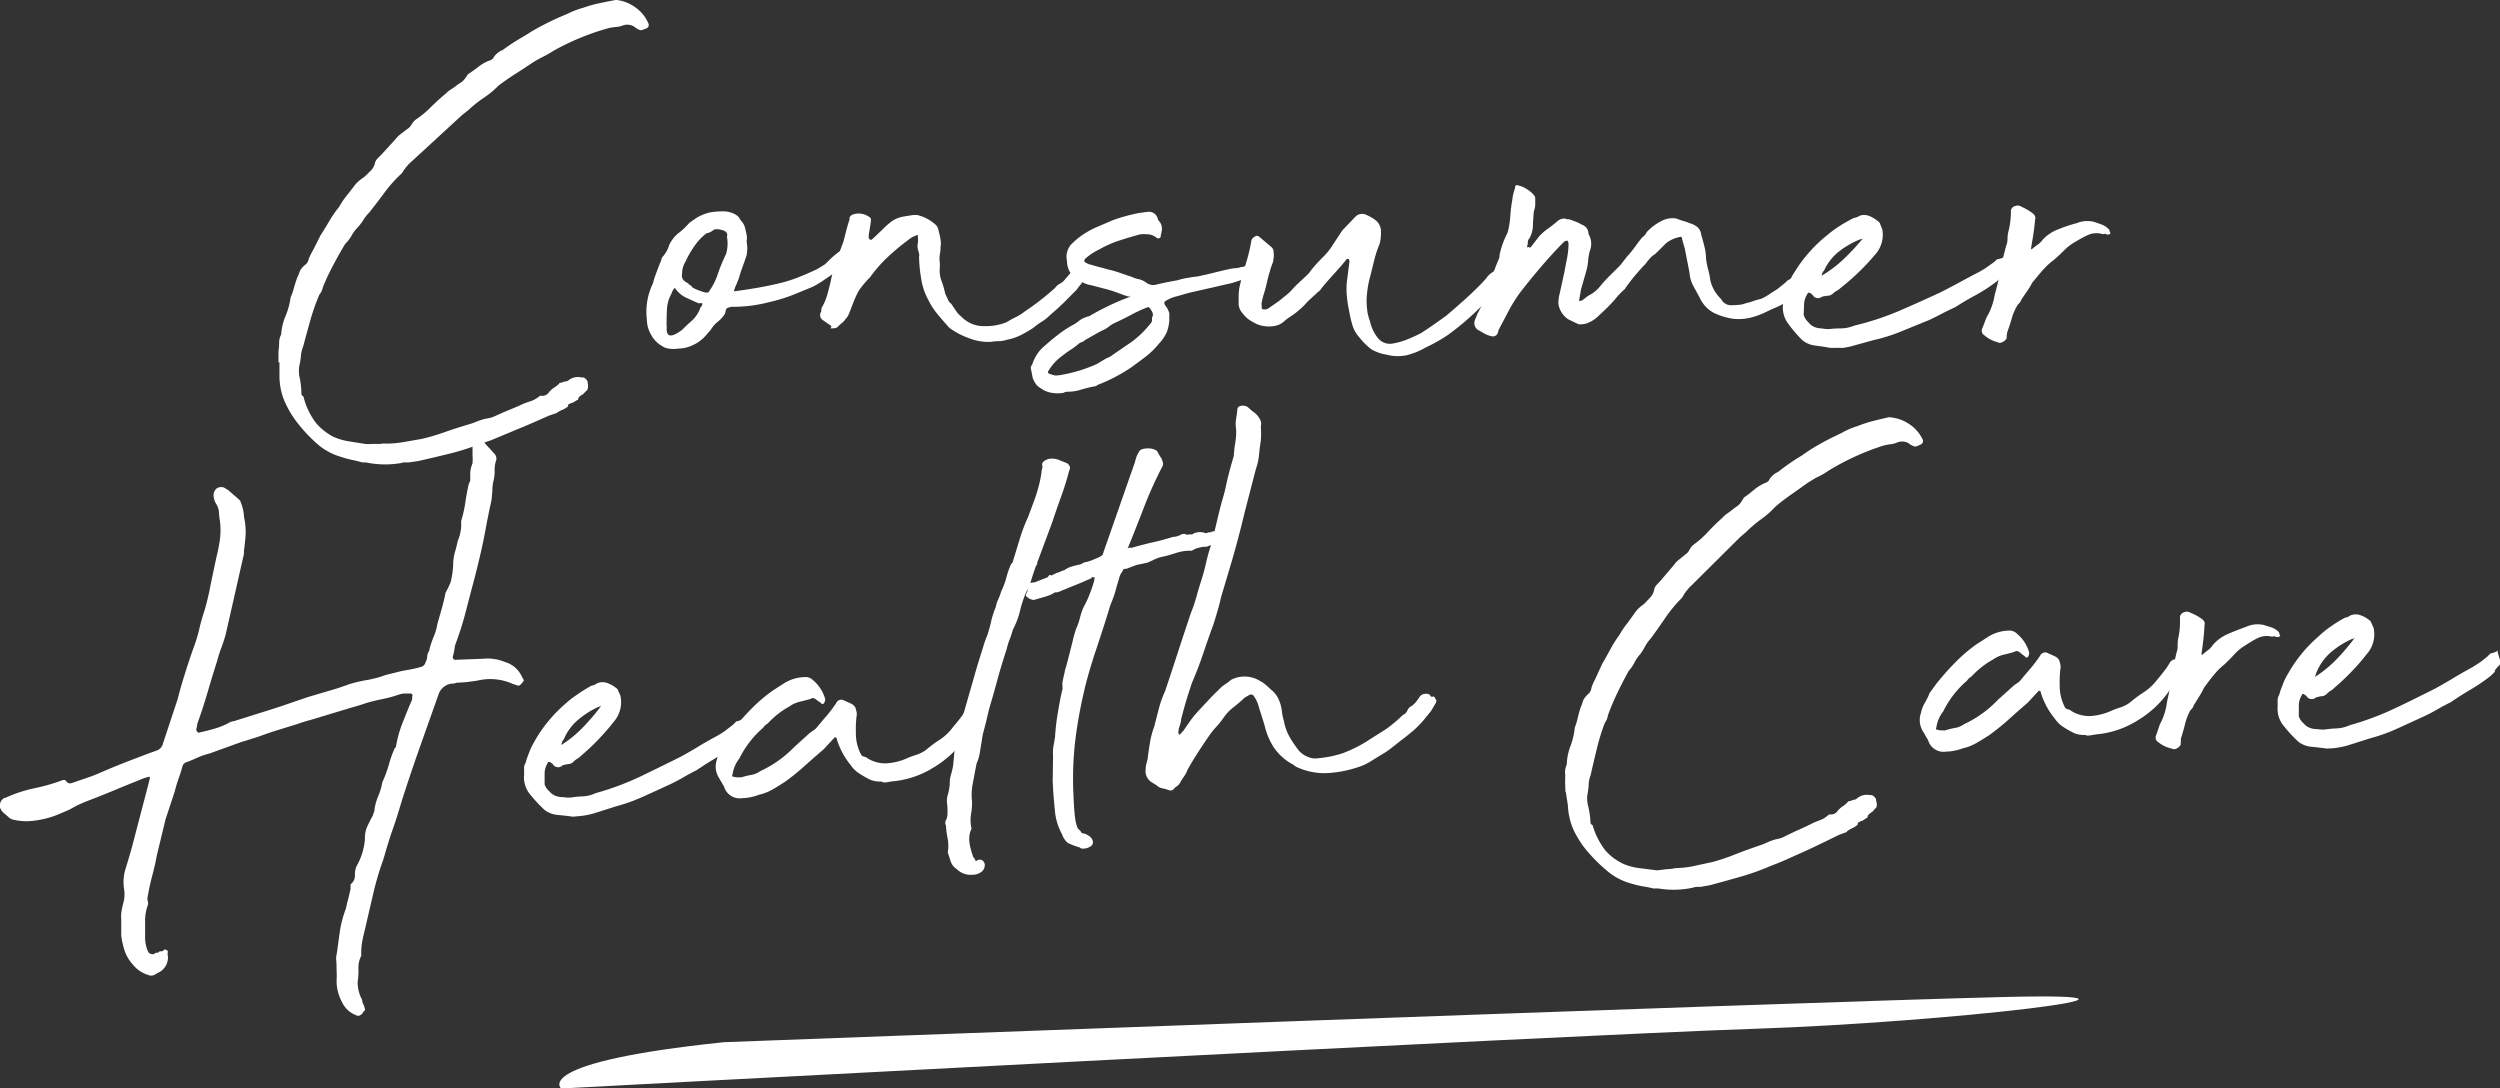
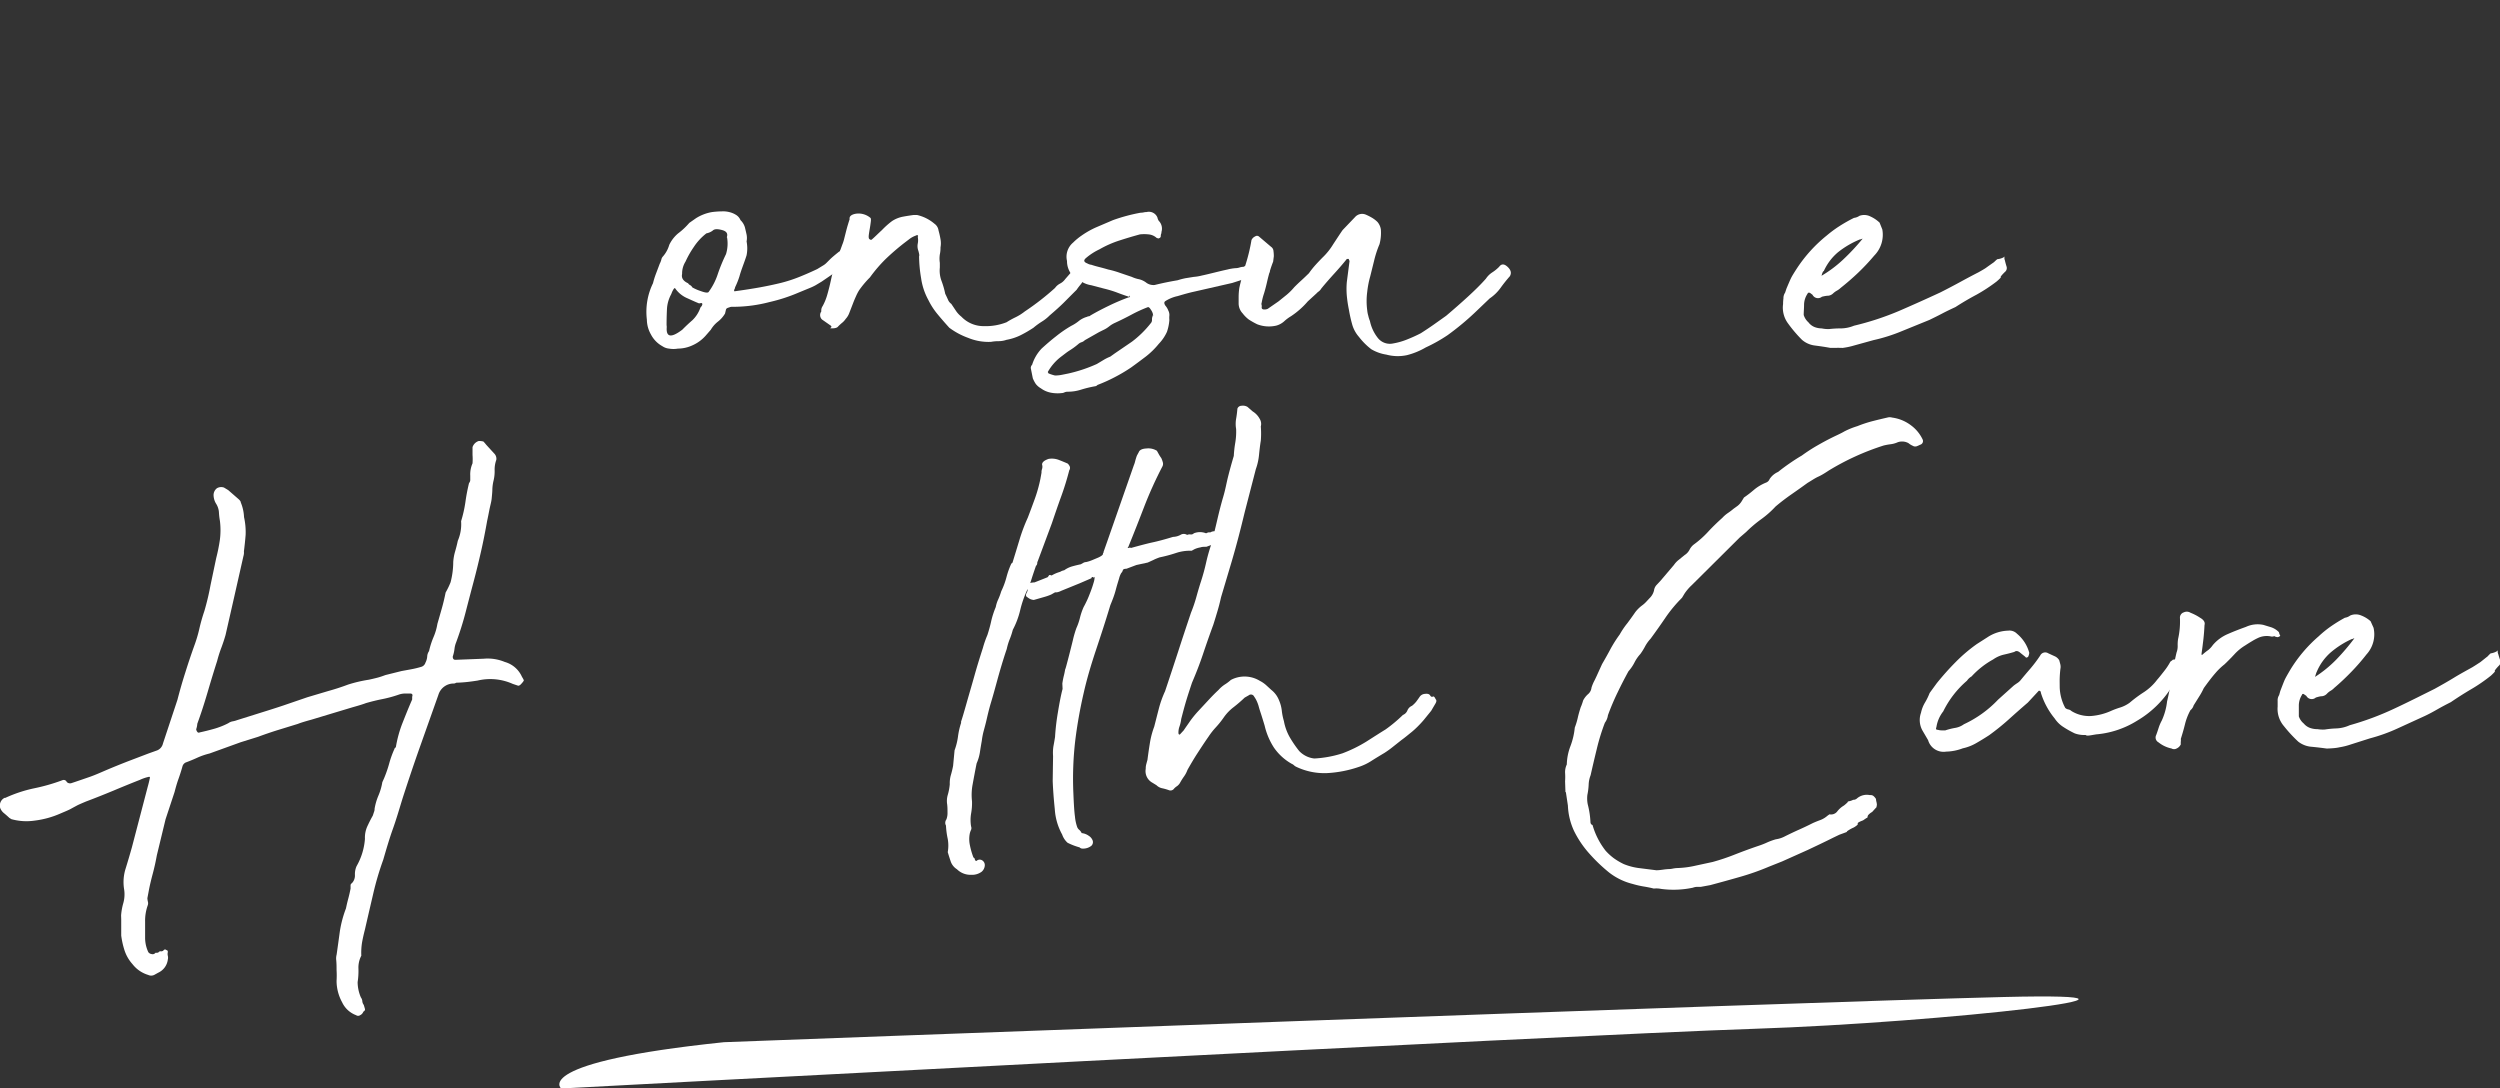
<svg xmlns="http://www.w3.org/2000/svg" viewBox="0 0 407.12 177.26">
  <rect x="0" y="0" width="407.12" height="177.26" fill="#333333" stroke="none" />
  <defs>
    <style>.cls-1{fill:#fff;}</style>
  </defs>
  <g id="Calque_2" data-name="Calque 2">
    <g id="Calque_4" data-name="Calque 4">
-       <path class="cls-1" d="M45.35,59V57.2a10.64,10.64,0,0,0,.11-1.43,2.89,2.89,0,0,1,.33-1.31,9.16,9.16,0,0,1,.71-3,11.69,11.69,0,0,0,.82-3,11.92,11.92,0,0,0,.55-1.59c.15-.54.33-1.11.55-1.7.07-.14.15-.31.22-.49s.14-.38.22-.6a3.37,3.37,0,0,1,.82-.94,1.56,1.56,0,0,0,.6-1c.15-.36.3-.67.44-.93s.29-.53.44-.82l1-2c.51-.8,1-1.6,1.48-2.41a18.84,18.84,0,0,1,1.59-2.3,13.91,13.91,0,0,1,1.26-1.87c.48-.58.93-1.17,1.37-1.75A5.67,5.67,0,0,1,59.06,29a4.58,4.58,0,0,0,.66-.55l.54-.55a2.48,2.48,0,0,0,.77-1.2,1.64,1.64,0,0,1,.44-.88l.66-.66,2.3-2.52a4,4,0,0,1,.77-.77c.29-.22.62-.47,1-.77a2.22,2.22,0,0,0,.82-.82,2.56,2.56,0,0,1,.71-.82,16,16,0,0,0,2.42-2c.73-.73,1.53-1.46,2.41-2.19a4.65,4.65,0,0,1,.88-.71,8.88,8.88,0,0,0,1-.72l.66-.43a2.93,2.93,0,0,0,.66-.66l.44-.66a19.51,19.51,0,0,0,1.7-1.21,7,7,0,0,1,2-1.09,1,1,0,0,0,.55-.55,3.16,3.16,0,0,1,1.42-1.1q.88-.66,1.92-1.32c.7-.43,1.37-.83,2-1.2A27.79,27.79,0,0,1,88.4,4.11c.84-.44,1.66-.84,2.47-1.2s1.4-.59,2-.88A13.45,13.45,0,0,1,95,1.26,19.33,19.33,0,0,1,97.5.55C98.34.37,99.17.2,100,.05a1.43,1.43,0,0,1,.77,0,6.47,6.47,0,0,1,3,1.38,6.07,6.07,0,0,1,1.81,2.35.61.61,0,0,1-.43.88,4.47,4.47,0,0,1-.55.22.73.73,0,0,1-.66-.11,2.68,2.68,0,0,1-.66-.44,2.2,2.2,0,0,0-1.75-.22,4.1,4.1,0,0,1-1.16.28,10.28,10.28,0,0,0-1.15.16,40.61,40.61,0,0,0-9.1,3.73,19.5,19.5,0,0,1-1.76,1c-.58.29-1.17.62-1.75,1-.88.59-1.77,1.18-2.69,1.76s-1.81,1.21-2.69,1.86a15.4,15.4,0,0,1-2.41,2,20.4,20.4,0,0,0-2.52,2l-1.1.88-8.11,7.46a7.24,7.24,0,0,0-1.21,1.32l-.44.65a23.1,23.1,0,0,0-2.85,3.18c-.81,1.1-1.65,2.2-2.52,3.29a6.05,6.05,0,0,0-.94,1.21A9.85,9.85,0,0,1,58.29,37a5.85,5.85,0,0,0-1,1.31,6.45,6.45,0,0,1-1.09,1.43c-.66,1.1-1.3,2.23-1.92,3.4s-1.19,2.38-1.7,3.62A2.72,2.72,0,0,1,52,48a34.66,34.66,0,0,0-1.48,4.22c-.4,1.42-.79,2.83-1.15,4.22A4.85,4.85,0,0,0,49,58a10.55,10.55,0,0,1-.27,1.64,5.67,5.67,0,0,0,0,1.54A13.57,13.57,0,0,1,49.08,64a.51.51,0,0,0,.33.55,11.86,11.86,0,0,0,2,4.27A9.22,9.22,0,0,0,52.59,70a10.58,10.58,0,0,0,1.64,1.1,10,10,0,0,0,2.58.77l2.69.43a9.94,9.94,0,0,0,1.09,0,10.12,10.12,0,0,1,1.1,0,3.15,3.15,0,0,0,.55-.06,3.67,3.67,0,0,1,.66,0,16.69,16.69,0,0,0,3-.28l2.8-.49a35.06,35.06,0,0,0,3.73-1.1c1.24-.44,2.49-.84,3.73-1.21a11.77,11.77,0,0,0,1.42-.49,10.39,10.39,0,0,1,1.54-.49,5,5,0,0,0,1.54-.44c.8-.37,1.57-.7,2.3-1s1.5-.62,2.3-1c.37-.14.77-.29,1.21-.43a4.08,4.08,0,0,0,1.21-.66l.32-.22a1.3,1.3,0,0,0,1.27-.39A3.9,3.9,0,0,1,90.43,63a7,7,0,0,0,.55-.44c.07-.07.11-.12.11-.16s0-.06.16-.06a2.46,2.46,0,0,0,.71-.22.92.92,0,0,0,.66-.21,2.43,2.43,0,0,1,2.09-.44h.22a.6.6,0,0,1,.43.22,1.55,1.55,0,0,1,.33.43,2.34,2.34,0,0,0,.06.5,3.13,3.13,0,0,1,0,.49c0,.07,0,.11,0,.11s-.06,0-.06.11v.11l-.76.77a2.31,2.31,0,0,0-.66.49.48.48,0,0,0-.11.28.18.18,0,0,1-.11.16c-.08,0-.3.16-.66.38-.66.22-1,.39-.88.5s-.15.31-.66.6a6.58,6.58,0,0,0-1.09.55c-.08.07-.1.11-.06.11s0,0-.11,0l-1.15.39-1,.44c-1.46.65-2.87,1.26-4.22,1.81L80,71.68l-2.2.76A40.14,40.14,0,0,1,73,73.93q-2.46.6-4.88,1.15l-1.53.22H66a2.07,2.07,0,0,0-.71.11,15.35,15.35,0,0,1-5.15,0A4.2,4.2,0,0,0,59,75.3q-.77-.22-1.59-.39a15.11,15.11,0,0,1-1.81-.49,10.18,10.18,0,0,1-3.79-2,25.5,25.5,0,0,1-3.12-3.24,16.49,16.49,0,0,1-2.3-3.72,10.59,10.59,0,0,1-.88-4.17V59Z" />
      <path class="cls-1" d="M121.58,39.32a5.88,5.88,0,0,1,0,2.25c-.15.48-.33,1-.55,1.59-.29.8-.5,1.41-.6,1.81a13.07,13.07,0,0,1-.72,1.81.77.77,0,0,1-.11.33c-.07.15-.07.25,0,.33q2.41-.33,4.23-.66c1.2-.22,2.32-.46,3.34-.71a23,23,0,0,0,2.91-.94c.91-.36,1.92-.8,3-1.31l1-.61a2.57,2.57,0,0,0,.49-.38l.6-.6c.26-.26.75-.68,1.48-1.26a.18.18,0,0,0,.17-.11.16.16,0,0,1,.16-.11,1.54,1.54,0,0,1,.82-.33,1.27,1.27,0,0,1,.94.11c.07.14.07.22,0,.22s0,0,.11.11c0,.07.12.11.38.11s.35,0,.28.11a2.79,2.79,0,0,1-1.76,2.19,4.74,4.74,0,0,1-.93.66,8.07,8.07,0,0,0-1,.55l-2,1.37-1,.6a8.22,8.22,0,0,1-.93.44l-1.87.77a27.39,27.39,0,0,1-4.71,1.53,23.42,23.42,0,0,1-5.6.77h-.49a1.1,1.1,0,0,0-.49.11c-.3.07-.46.18-.5.33s-.09.37-.16.66a4.74,4.74,0,0,1-1.15,1.31,4.66,4.66,0,0,0-1.16,1.32l-.87,1a6.21,6.21,0,0,1-2.09,1.53,5.71,5.71,0,0,1-2.41.55,4.18,4.18,0,0,1-1.43,0,2.28,2.28,0,0,1-1.09-.39A4.59,4.59,0,0,1,106,54.46a5,5,0,0,1-.66-2.42,10.6,10.6,0,0,1,1-5.92,13.58,13.58,0,0,1,.5-1.59l.6-1.59a3,3,0,0,0,.27-.71,1,1,0,0,1,.28-.5,5,5,0,0,0,1-1.86A5.57,5.57,0,0,1,110.44,38a11.26,11.26,0,0,0,1.81-1.7l1.1-.77a7.16,7.16,0,0,1,2.63-1,14.12,14.12,0,0,1,1.65-.11,4,4,0,0,1,1.1.11,3.57,3.57,0,0,1,1.09.44,1.82,1.82,0,0,1,.77.88A2.66,2.66,0,0,1,121.3,37c.11.44.2.84.28,1.2A2.88,2.88,0,0,1,121.58,39.32Zm-13,13.93q-.21,2.52,2.53.44c.58-.59,1.13-1.1,1.64-1.54a5.18,5.18,0,0,0,1.32-2.08,1.23,1.23,0,0,0,.27-.38.34.34,0,0,0,0-.28c0-.07-.2-.07-.49,0-.37-.14-1-.42-1.87-.82a4.6,4.6,0,0,1-2-1.59c-.07-.15-.18-.09-.33.16a3.72,3.72,0,0,0-.33.72,5.69,5.69,0,0,0-.71,2.52q-.06,1.32-.06,2.52Zm9.77-14.59c.22-.58,0-1-.77-1.2s-1.25-.19-1.54.11a2.47,2.47,0,0,1-1,.43A9.07,9.07,0,0,0,113,40.2a15.53,15.53,0,0,0-1.37,2.41,3.62,3.62,0,0,0-.55,2c-.15.65.18,1.17,1,1.53,0,.07.1.17.28.28a.87.87,0,0,1,.38.38,7.28,7.28,0,0,0,1.37.6c.7.26,1.12.31,1.27.17a10.31,10.31,0,0,0,1.53-3,28,28,0,0,1,1.32-3.19A5.87,5.87,0,0,0,118.4,38.66Z" />
      <path class="cls-1" d="M163.91,52.48a14.43,14.43,0,0,1,1.48-.82,8.09,8.09,0,0,0,1.48-.93,42.33,42.33,0,0,0,4.94-3.84,2.29,2.29,0,0,1,.82-.71,2.35,2.35,0,0,0,.83-.72l.87-1c.15-.3.26-.44.33-.44s.22-.22.44-.66v-.22c0-.07.15-.11.44-.11a.56.56,0,0,1,.6-.11,1.16,1.16,0,0,1,.61.38,2.1,2.1,0,0,1,.32.61.72.72,0,0,1-.1.66c-.08.43-.12.62-.12.54s-.14.08-.43.44a2.41,2.41,0,0,1-.39.72,9.44,9.44,0,0,0-.71.93c-.81.8-1.5,1.5-2.08,2.08s-1.36,1.28-2.31,2.09a6.61,6.61,0,0,1-1.26,1,11.89,11.89,0,0,0-1.37,1,20.18,20.18,0,0,1-2.08,1.21,8.58,8.58,0,0,1-2.31.76,4,4,0,0,1-1.31.22,6.47,6.47,0,0,0-1.21.11,8.69,8.69,0,0,1-3.73-.65,11.81,11.81,0,0,1-3.07-1.65c-.66-.73-1.28-1.44-1.86-2.14a11.57,11.57,0,0,1-1.54-2.36A10.39,10.39,0,0,1,150,45.3a22.52,22.52,0,0,1-.33-3.57c.08-.14,0-.44-.11-.87a2.17,2.17,0,0,1-.11-1.16,2.78,2.78,0,0,0,0-1.15c.08-.07.08-.14,0-.22a.13.13,0,0,0-.21,0,3.88,3.88,0,0,0-1.16.61l-.93.71q-1.53,1.2-2.91,2.52a23.24,23.24,0,0,0-2.57,3,15.6,15.6,0,0,0-1.76,2.09,7.48,7.48,0,0,0-.49.93c-.18.4-.37.84-.55,1.32l-.55,1.42a2.9,2.9,0,0,1-.6,1,2.87,2.87,0,0,1-.55.61q-.33.27-.66.6c-.15.22-.47.33-1,.33-.3,0-.37,0-.22-.11s.14-.18,0-.33l-1.43-1a1,1,0,0,1-.11-1.31,1.26,1.26,0,0,1,.22-.88,8.8,8.8,0,0,0,.77-1.92c.22-.77.42-1.57.6-2.41s.38-1.65.6-2.42a12,12,0,0,1,.77-2l.44-1.21a7.13,7.13,0,0,0,.28-.82l.32-1.27c.11-.43.22-.84.33-1.2s.2-.66.28-.88c-.08-.44.22-.73.87-.88a3,3,0,0,1,2.53.66c.07.08.09.28.05.6s-.09.7-.16,1.1-.13.77-.17,1.1,0,.53.06.6.29.26.44.11c.51-.44,1.06-1,1.64-1.53A13.16,13.16,0,0,1,145.27,36a4.9,4.9,0,0,1,1.75-.71c.59-.11,1.17-.2,1.76-.28h.55a6.63,6.63,0,0,1,2.85,1.43,1.6,1.6,0,0,1,.66,1.1,13.34,13.34,0,0,1,.32,1.42,3.66,3.66,0,0,1,0,1.32,4.93,4.93,0,0,1-.11,1.15,4.41,4.41,0,0,0,0,1.37v.77a4.77,4.77,0,0,0,.28,2.19,13.67,13.67,0,0,1,.6,2.09c.15.29.29.6.44.93a1.59,1.59,0,0,0,.55.71l.77,1.15a4.19,4.19,0,0,0,.87.93,5,5,0,0,0,3.68,1.54A9.26,9.26,0,0,0,163.91,52.48Z" />
      <path class="cls-1" d="M189.14,37.78a.69.69,0,0,1-.06.33,1,1,0,0,0-.05.33.34.34,0,0,1-.22.33q-.23.12-.33,0a.29.29,0,0,1-.22-.11,2.25,2.25,0,0,0-1.21-.49,6.29,6.29,0,0,0-1.42,0c-1.1.3-2.21.63-3.35,1a17,17,0,0,0-3.23,1.43,9.91,9.91,0,0,0-2.2,1.42c-.43.37-.36.66.22.88a1.7,1.7,0,0,0,.66.22c.44.15.88.27,1.32.38s.91.24,1.42.39a15.14,15.14,0,0,1,1.92.55l1.92.65a5.08,5.08,0,0,0,1.21.39,3.21,3.21,0,0,1,1.21.6,2,2,0,0,0,1.31.33c1.17-.29,2.42-.55,3.73-.77a11.8,11.8,0,0,1,1.26-.33l1.37-.22a7.39,7.39,0,0,0,1.32-.22c.66-.14,1.35-.31,2.08-.49s1.43-.35,2.09-.49a7.33,7.33,0,0,1,1.31-.22,2.17,2.17,0,0,0,.66-.11,2.17,2.17,0,0,1,.66-.11c.37-.22.58-.26.66-.11l1.75-.28q1.09-.16,1.32.39c.44.36.58.68.44.93a1.42,1.42,0,0,1-.77.6,5.51,5.51,0,0,1-1.26.33,7.12,7.12,0,0,1-1.15.11,5.2,5.2,0,0,0-1.48.22l-1.37.44-6.26,1.43c-.65.14-1.53.38-2.63.71a6,6,0,0,0-2,.82c-.22.15-.21.39,0,.72a2.69,2.69,0,0,1,.49.82,1.54,1.54,0,0,1,.17.82,3.51,3.51,0,0,0,0,.71,7.64,7.64,0,0,1-.39,1.92A6.89,6.89,0,0,1,188.7,56a12.77,12.77,0,0,1-2.14,2.09c-.77.58-1.55,1.17-2.36,1.75a26.21,26.21,0,0,1-2.68,1.59,25.84,25.84,0,0,1-2.8,1.26.62.62,0,0,1-.44.22,19,19,0,0,0-2.25.55,7,7,0,0,1-2.14.33,1.28,1.28,0,0,0-.55.11,1,1,0,0,1-.43.11,5.78,5.78,0,0,1-1.76-.06,4,4,0,0,1-1.64-.71,2.85,2.85,0,0,1-.83-.71,5,5,0,0,1-.49-.93l-.33-1.65a.74.74,0,0,1,.22-.55,6.69,6.69,0,0,1,1.54-2.63c.8-.73,1.59-1.41,2.35-2a19.62,19.62,0,0,1,2.47-1.7,6.54,6.54,0,0,0,1.21-.77A3.76,3.76,0,0,1,177,51.6a.87.87,0,0,1,.33-.1.31.31,0,0,0,.22-.11c1-.59,2.07-1.14,3.13-1.65a33.76,33.76,0,0,1,3.12-1.32.19.19,0,0,0,.22-.22c-.07-.07-.11-.05-.11.06s0,.13-.11.05c-.65-.21-1.33-.45-2-.71a18.28,18.28,0,0,0-2-.6l-2.09-.55a4.29,4.29,0,0,1-1.53-.55,3.56,3.56,0,0,1-2.42-3.4,3,3,0,0,1,1-3q.33-.33.66-.6c.22-.18.44-.35.66-.5A13.94,13.94,0,0,1,178.55,37l2.69-1.15a28.38,28.38,0,0,1,4.5-1.21,2.26,2.26,0,0,0,.49-.05,2.34,2.34,0,0,1,.5-.06,1.5,1.5,0,0,1,1.75.88,1.73,1.73,0,0,0,.22.55A1.81,1.81,0,0,1,189.14,37.78ZM171.81,61.15a5.86,5.86,0,0,0,1.1-.11l1.09-.22a24.16,24.16,0,0,0,4.61-1.54l1.1-.66a6.89,6.89,0,0,1,1.09-.54l.77-.55,2.74-1.87a16.42,16.42,0,0,0,3.07-3,.78.78,0,0,0,.22-.6,1.37,1.37,0,0,1,.11-.6c.15-.15.17-.19.06-.11s-.09,0,0-.11a1.86,1.86,0,0,0-.33-.77c-.22-.37-.4-.51-.54-.44a22.29,22.29,0,0,0-2.64,1.21c-.8.43-1.68.87-2.63,1.31a4.53,4.53,0,0,0-1,.6,4.42,4.42,0,0,1-1,.61l-.66.33-2.31,1.31a1.23,1.23,0,0,1-.54.33,1.5,1.5,0,0,0-.55.33c-.44.37-.9.71-1.37,1s-.93.68-1.37,1a8.16,8.16,0,0,0-2.2,2.52l.11.22A6.26,6.26,0,0,0,171.81,61.15Z" />
      <path class="cls-1" d="M225.77,57.75a6.91,6.91,0,0,1-2.46-.88,10.8,10.8,0,0,1-2-2,5.22,5.22,0,0,1-1.1-2,23.14,23.14,0,0,1-.55-2.47,20.48,20.48,0,0,1-.33-2.2,12.61,12.61,0,0,1,0-2.3l.44-3.4-.11-.22v-.11h-.33c-.58.73-1.28,1.54-2.08,2.42s-1.5,1.68-2.09,2.41a1.61,1.61,0,0,1-.38.44,2.05,2.05,0,0,0-.38.33l-1.43,1.31a13.18,13.18,0,0,1-2.74,2.42,6.53,6.53,0,0,0-1.1.82,3.15,3.15,0,0,1-1.31.71,5.31,5.31,0,0,1-3.08-.22,13.21,13.21,0,0,1-1.37-.77,5.11,5.11,0,0,1-1-1,2.38,2.38,0,0,1-.66-1.54V48.31a10.62,10.62,0,0,1,.11-1.42q.33-1.53,1.05-3.9a28.39,28.39,0,0,0,.93-3.89,1.17,1.17,0,0,1,.6-.6.51.51,0,0,1,.6,0L207,40.2a.88.88,0,0,1,.38.66,6.36,6.36,0,0,1,.06.87l-.11.88c-.15.37-.32.84-.5,1.43s-.34,1.2-.49,1.86-.31,1.28-.49,1.87a10.12,10.12,0,0,0-.39,1.53.51.51,0,0,0,0,.39,1.4,1.4,0,0,1,0,.38c0,.22.15.33.44.33a1.28,1.28,0,0,0,.55-.11l1.75-1.21L209.54,48a9.88,9.88,0,0,0,1.21-1.21c.36-.37.76-.75,1.2-1.15s.84-.79,1.21-1.15a13.59,13.59,0,0,1,1.1-1.38c.36-.4.73-.78,1.09-1.15a10.5,10.5,0,0,0,1.76-2.19c.66-1,1.17-1.79,1.53-2.3l2-2.09a1.54,1.54,0,0,1,1.75-.44,8.47,8.47,0,0,1,1,.5,4.6,4.6,0,0,1,.93.71,2.44,2.44,0,0,1,.55,1.21,7.13,7.13,0,0,1-.22,2.41,16.61,16.61,0,0,0-.88,2.69L223.14,45a15,15,0,0,0-.49,2.53,11.34,11.34,0,0,0,0,3,4.73,4.73,0,0,0,.17.88,5.47,5.47,0,0,0,.27.87A6.61,6.61,0,0,0,224.35,55a2.5,2.5,0,0,0,2.52.93,11.06,11.06,0,0,0,2.3-.66c.73-.29,1.47-.62,2.2-1,.58-.37,1.3-.84,2.14-1.43l2-1.42c1.38-1.17,2.57-2.22,3.56-3.13s2-1.88,2.91-2.91a3.55,3.55,0,0,1,1-1,6.52,6.52,0,0,0,1.15-.93c.37-.51.82-.51,1.37,0s.68,1,.38,1.53a23.74,23.74,0,0,0-1.53,1.92,7,7,0,0,1-1.76,1.7l-2.3,2.2a43.55,43.55,0,0,1-4.55,3.78,25.54,25.54,0,0,1-3.56,2,11.78,11.78,0,0,1-3.08,1.26A7.14,7.14,0,0,1,225.77,57.75Z" />
-       <path class="cls-1" d="M250.34,38.88a7,7,0,0,1,1.59-1.53c.62-.44,1.22-.92,1.81-1.43a1.78,1.78,0,0,1,1.1-.33,1.16,1.16,0,0,0,.66.11c.43.15.84.29,1.2.44a4.77,4.77,0,0,1,.88.44,1.55,1.55,0,0,1,1.1,1.53,3.07,3.07,0,0,1,.22,2.75,9.55,9.55,0,0,0-.28,1.64,8.29,8.29,0,0,1-.27,1.54l-.88,3.07L257.14,49h.11a.9.9,0,0,0,.44-.11c.29-.22.53-.4.71-.55a4,4,0,0,1,.71-.43,5.66,5.66,0,0,0,1.54-1.38c.51-.62,1.17-1.33,2-2.13l1.21-1.21L265,41.73c.07-.07.22-.23.44-.49s.44-.53.65-.82l.61-.83a5.13,5.13,0,0,1,.38-.49,2.82,2.82,0,0,1,.55-.6,2.15,2.15,0,0,0,.55-.72,8.6,8.6,0,0,1,2.52-1.86,3.8,3.8,0,0,1,2.3-.33c.37.15.73.28,1.1.39a9.56,9.56,0,0,1,1.1.38,3.28,3.28,0,0,1,1.26.66,2,2,0,0,1,.6,1.31c.15.44.31,1.05.5,1.81a9.09,9.09,0,0,1,.27,2A11.46,11.46,0,0,0,278.2,44a13.44,13.44,0,0,1,.33,1.7,6.23,6.23,0,0,0,1.75,3,1.8,1.8,0,0,0,1.43,1c.44,0,.89,0,1.37-.05a4.18,4.18,0,0,0,1.26-.28A8.23,8.23,0,0,0,285.6,49c.18-.07.57-.18,1.16-.33A6.6,6.6,0,0,0,288,48c.44-.3.84-.55,1.21-.77s.69-.55,1-.77a7.51,7.51,0,0,0,.87-.77l.77-.44.55-.44.55-.54a1.26,1.26,0,0,0,.6-.5,5.71,5.71,0,0,1,.93-.93,5.78,5.78,0,0,1,.5-.38,6.63,6.63,0,0,1,.82-.5,1.65,1.65,0,0,1,.93-.16,1.1,1.1,0,0,1,.82.71v.44a4.13,4.13,0,0,0-.71.88q-.17.33-.33.6A3,3,0,0,1,296,45a9.31,9.31,0,0,1-.82.71c-.44.44-.8.79-1.1,1s-.54.5-.76.72a5.47,5.47,0,0,1-.83.66c-.33.21-.75.51-1.26.87a11.8,11.8,0,0,1-2,1.1c-.69.29-1.33.59-1.92.88a13.19,13.19,0,0,1-2.35.82,8.84,8.84,0,0,1-2.69.16,11.11,11.11,0,0,1-3.24-1,5.37,5.37,0,0,1-2.25-2.47l-1.09-2a5.16,5.16,0,0,1-.55-2l-.77-3.95-.44-1.54c0-.29-.11-.42-.33-.38a6.08,6.08,0,0,0-.82.22,5.22,5.22,0,0,0-1.48.82l-.82.82-.94.93a3.55,3.55,0,0,0-.87.72c-.22.26-.44.53-.66.82s-.38.4-.71.77-.68.77-1.05,1.2-.69.86-1,1.27-.51.71-.66.93A12,12,0,0,0,263,48.75c-.87,1-1.71,1.8-2.52,2.53a5.41,5.41,0,0,1-2.19,1.42,4.16,4.16,0,0,1-1.21.11L255.39,52A3.71,3.71,0,0,1,254,50.29a3.41,3.41,0,0,1-.22-.88,6.56,6.56,0,0,1,.22-1.64l.77-3.51c.14-.81.29-1.57.44-2.31a12.76,12.76,0,0,0,.22-2.41l-.11-.22v-.11a.87.87,0,0,0-.55.11l-.5.49-.49.5q-1.65,1.75-3.18,3.56t-3.07,3.79a25.26,25.26,0,0,0-1.87,3c-.51,1-1.06,2-1.64,3.13a1.6,1.6,0,0,1-.22.66.86.86,0,0,1-.77.33,4.11,4.11,0,0,1-1.26-.44l-1.15-.66a1.34,1.34,0,0,1-.44-1.54l.44-1.09c.37-.66.71-1.36,1-2.09a21.72,21.72,0,0,0,.82-2.08,34.07,34.07,0,0,1,1.65-4.72,1.54,1.54,0,0,0,.11-.66,14.2,14.2,0,0,1,1.31-3.61,14.12,14.12,0,0,0,.44-2.69,24.13,24.13,0,0,1,.33-2.69,7.54,7.54,0,0,1,.44-1.86c0-.44.18-.59.55-.44a3.89,3.89,0,0,1,1.21.49,5.44,5.44,0,0,1,1.09.82c.07.08.17.19.28.33a.72.72,0,0,1,.16.44v1a2.83,2.83,0,0,1-.22,1.09c-.07.74-.13,1.52-.16,2.36a4.31,4.31,0,0,1-.61,2.14.78.78,0,0,0-.22.55,1.91,1.91,0,0,1-.11.66v.22a.28.28,0,0,1,.28-.06.83.83,0,0,0,.27.06Z" />
      <path class="cls-1" d="M298.05,56.65c-.8-.15-1.63-.27-2.47-.38a3.91,3.91,0,0,1-2.14-.94,22,22,0,0,1-2.24-2.63,4.31,4.31,0,0,1-.83-3.18c0-.14,0-.46.06-.93a1.59,1.59,0,0,1,.27-.93l.22-.66c.37-.88.62-1.46.77-1.76s.48-.84,1-1.64a23.27,23.27,0,0,1,4.82-5.27,18.89,18.89,0,0,1,2-1.48,25.56,25.56,0,0,1,2.41-1.37,1.89,1.89,0,0,0,.88-.33,2.26,2.26,0,0,1,1.81.11,5.37,5.37,0,0,1,1.48,1l.44,1.1a4.84,4.84,0,0,1-1.32,4.27,35,35,0,0,1-2.58,2.75c-.91.87-1.88,1.71-2.9,2.52a2.92,2.92,0,0,1-.61.44,3.11,3.11,0,0,0-.6.44,1.34,1.34,0,0,1-.82.38c-.33,0-.68.09-1,.16a1,1,0,0,1-1.54-.32l-.44-.33h-.22a.1.1,0,0,0-.11.11,3.31,3.31,0,0,0-.6,1.75c0,.66-.06,1.25-.06,1.76a2.61,2.61,0,0,0,.77,1.2,2.35,2.35,0,0,0,1,.77,3.34,3.34,0,0,0,1.16.22,5.31,5.31,0,0,0,1.2.11,16.3,16.3,0,0,1,1.92-.11,5.77,5.77,0,0,0,2.14-.44,45.92,45.92,0,0,0,7.35-2.41q3.28-1.42,6.69-3c1.17-.59,2.25-1.16,3.24-1.7s2-1.08,3-1.59c.66-.37,1.06-.61,1.21-.72s.58-.42,1.31-.93c.37-.36.57-.53.61-.49a2.82,2.82,0,0,0,.93-.28c.15-.14.2-.16.16-.05a.93.93,0,0,0,.06.49c.07.3.16.64.27,1a.81.81,0,0,1-.27.94c-.51.51-.73.78-.66.82s-.15.27-.66.71A26.53,26.53,0,0,1,321.85,48c-1.09.58-2.23,1.24-3.4,2-.8.37-1.55.73-2.25,1.1s-1.37.69-2,1l-4.45,1.81a27.47,27.47,0,0,1-4.66,1.48l-3.18.88a11.73,11.73,0,0,1-1.86.39C299.59,56.63,298.93,56.65,298.05,56.65Zm-1.42-11.74a19.85,19.85,0,0,0,3.51-2.63,36,36,0,0,0,3.18-3.4.43.43,0,0,0-.22.06.63.63,0,0,1-.22.05,14.6,14.6,0,0,0-3.57,2.09A8.67,8.67,0,0,0,297,44.15C296.88,44.15,296.77,44.4,296.63,44.91Z" />
-       <path class="cls-1" d="M342.91,38.11a.24.24,0,0,0-.27,0,.79.79,0,0,1-.5-.06,3.51,3.51,0,0,0-1.86.11,10.79,10.79,0,0,0-1.15.55c-.41.22-.79.44-1.15.66a8,8,0,0,0-1.81,1.37c-.55.55-1.12,1.08-1.7,1.59a10,10,0,0,0-1.54,1.37c-.51.55-1.17,1.34-2,2.36a10.89,10.89,0,0,1-.83,1.37c-.33.48-.64.93-.93,1.37a1.58,1.58,0,0,1-.55.77,8.89,8.89,0,0,0-1,2.25c-.22.77-.48,1.55-.77,2.36a1.72,1.72,0,0,1-.06.44,1.61,1.61,0,0,0,0,.44,1.41,1.41,0,0,1-.71.65.82.82,0,0,1-.83,0,5.19,5.19,0,0,1-2.08-1.09.89.89,0,0,1-.33-1.21c.15-.37.29-.75.44-1.15a6.07,6.07,0,0,1,.55-1.15,10.46,10.46,0,0,0,1-3.07c.37-1.32.68-2.65.94-4s.56-2.69.93-4a3.08,3.08,0,0,0,.22-1.1,5.2,5.2,0,0,1,.11-1.1,13.15,13.15,0,0,0,.44-3.4.86.86,0,0,1,.65-.87,1.13,1.13,0,0,1,1.1.11,8.93,8.93,0,0,1,1.54.87c.58.37.8.77.65,1.21-.07.81-.16,1.57-.27,2.3s-.24,1.5-.38,2.31v.22h.11a11.59,11.59,0,0,1,1-.77,3.67,3.67,0,0,0,.77-.77,6.57,6.57,0,0,1,2.52-1.7c1-.4,2-.75,3-1a4.55,4.55,0,0,1,2.85-.22c.44.15.86.29,1.26.44a3.23,3.23,0,0,1,1.15.77.31.31,0,0,1,.11.22.85.85,0,0,0,.11.32c.07.08.05.15-.06.22a.59.59,0,0,1-.38.11Z" />
      <path class="cls-1" d="M19.72,149.07a10,10,0,0,1,.36-2,5.29,5.29,0,0,0,.14-2.2,7.28,7.28,0,0,1,.25-3.46q.53-1.72,1-3.39l2.58-9.87c.13-.44.26-1,.38-1.55l-.11-.11a6.75,6.75,0,0,0-1.52.5q-2.16.85-4.32,1.76c-1.45.6-2.92,1.19-4.44,1.76-.79.33-1.29.55-1.51.67l-.54.29-.53.29c-.22.12-.72.34-1.51.67a14.91,14.91,0,0,1-4.35,1.21,9.13,9.13,0,0,1-3.74-.24l-.34-.21c-.37-.35-.68-.61-.9-.79a2,2,0,0,1-.58-.8,1.4,1.4,0,0,1,.7-1.67H.87a22,22,0,0,1,4.71-1.56,30.7,30.7,0,0,0,4.62-1.33.54.54,0,0,1,.67.3.74.74,0,0,0,.77.19c1-.33,2-.68,2.93-1s1.87-.75,2.81-1.15c1.15-.49,2.3-.95,3.45-1.4l3.36-1.28,1.4-.5a1.58,1.58,0,0,0,.95-1.13l2.36-7.12q.57-2.22,1.26-4.38c.45-1.44.94-2.91,1.47-4.39a22.39,22.39,0,0,0,.83-2.78,29.2,29.2,0,0,1,.82-2.89c.39-1.33.73-2.73,1-4.21l.93-4.42a27.74,27.74,0,0,0,.6-3,12.21,12.21,0,0,0,0-3.08,10.83,10.83,0,0,1-.16-1.42,3,3,0,0,0-.49-1.4,2.81,2.81,0,0,1-.38-1.31,1.4,1.4,0,0,1,.56-1.17,1.38,1.38,0,0,1,1.14-.1l.68.41,1.7,1.48c.23.21.35.38.35.53a7.05,7.05,0,0,1,.53,2.39A11.2,11.2,0,0,1,40,87.1c-.07.92-.17,1.81-.28,2.7a1.92,1.92,0,0,1-.08.77l-1.5,6.64-1.41,6.2c-.19.67-.42,1.36-.68,2.06a20.27,20.27,0,0,0-.69,2.17q-.78,2.44-1.56,5.11c-.52,1.77-1.07,3.48-1.67,5.11a3.3,3.3,0,0,1-.18.89.8.8,0,0,0,.18.43.28.28,0,0,0,.39.09c.8-.17,1.58-.37,2.33-.58a12.37,12.37,0,0,0,2.33-.92,1.82,1.82,0,0,1,.7-.3,3.68,3.68,0,0,0,.71-.19l3.79-1.19c1.23-.38,2.46-.77,3.69-1.18l4-1.37,3.36-1c1.09-.3,2.17-.65,3.26-1.06a22.3,22.3,0,0,1,3.37-.79c.43-.09.89-.2,1.36-.32s.92-.28,1.35-.44l2.61-.65,1.53-.28a15.21,15.21,0,0,0,1.63-.39,1,1,0,0,0,.74-.69,2.59,2.59,0,0,0,.29-1,1.66,1.66,0,0,1,.3-.89,13.22,13.22,0,0,1,.73-2.28,9.21,9.21,0,0,0,.63-2.16c.26-.89.5-1.74.73-2.55s.43-1.67.61-2.55a12.67,12.67,0,0,0,.81-1.68,13.4,13.4,0,0,0,.43-3.31,8.06,8.06,0,0,1,.31-1.71c.16-.56.31-1.13.43-1.72a6.8,6.8,0,0,0,.54-3.2,20.6,20.6,0,0,0,.7-3.1,30.22,30.22,0,0,1,.59-3.1.82.82,0,0,0,.2-.61q0-.39,0-.6a4.42,4.42,0,0,1,.37-2,9.66,9.66,0,0,0,0-1.38c0-.4,0-.82,0-1.26a1.56,1.56,0,0,1,1-1,2.6,2.6,0,0,1,.77.08,6.23,6.23,0,0,1,.46.53l1.26,1.38a1.2,1.2,0,0,1,.38,1.09,4.59,4.59,0,0,0-.27,1.65,6.49,6.49,0,0,1-.16,1.65,7.26,7.26,0,0,0-.21,1.44c0,.44-.06,1-.11,1.54s-.25,1.2-.37,1.82-.24,1.24-.37,1.83c-.3,1.7-.63,3.37-1,5s-.79,3.35-1.23,5-.88,3.34-1.29,4.93-.92,3.2-1.52,4.83a3.91,3.91,0,0,0-.28,1.11,6.24,6.24,0,0,1-.28,1.22c0,.37.16.54.45.53l4.61-.18a7.25,7.25,0,0,1,3.42.53A4.32,4.32,0,0,1,85,110.22c.23.36.33.57.29.64a3.07,3.07,0,0,1-.47.57.62.62,0,0,1-.43.24l-.89-.3a8.94,8.94,0,0,0-5.73-.54c-.58.09-1.14.17-1.69.23s-1.15.1-1.8.12a.66.66,0,0,1-.44.13,2.59,2.59,0,0,0-2.45,1.85l-3,8.46c-1,2.82-1.94,5.63-2.85,8.45-.52,1.7-1,3.35-1.57,4.94s-1.05,3.25-1.56,5a47.79,47.79,0,0,0-1.65,5.61q-.66,2.82-1.32,5.7c-.19.74-.35,1.44-.47,2.1a10.35,10.35,0,0,0-.13,2.21,4.2,4.2,0,0,0-.47,2.1,11.66,11.66,0,0,1-.13,2.2,6.36,6.36,0,0,0,.53,2.5A1.18,1.18,0,0,1,59,163a1.13,1.13,0,0,0,.24.65c.09.29.15.51.19.65s0,.29-.26.45a1,1,0,0,1-.52.57.57.57,0,0,1-.66,0,4.07,4.07,0,0,1-2.28-2.11,7.27,7.27,0,0,1-.9-3.48,14.78,14.78,0,0,0,0-1.76c0-.58,0-1.17-.07-1.75a2.6,2.6,0,0,1,.08-.77c.18-1.25.35-2.5.52-3.75a18.12,18.12,0,0,1,1-3.77c.12-.59.25-1.13.38-1.61s.25-1,.37-1.61c0-.14,0-.31,0-.49a.4.4,0,0,1,.21-.39,1.81,1.81,0,0,0,.5-1.34,3.19,3.19,0,0,1,.27-1.44,10.5,10.5,0,0,0,1.36-4.44,4.48,4.48,0,0,1,.37-2c.27-.59.57-1.19.91-1.79l.2-.61a1.18,1.18,0,0,0,.09-.5,9.49,9.49,0,0,1,.63-2.16,9.42,9.42,0,0,0,.63-2.17l.3-.67a19.72,19.72,0,0,0,.84-2.45,16.13,16.13,0,0,1,.85-2.33c0-.07.06-.15.21-.23a19.51,19.51,0,0,1,1.1-4c.5-1.26,1-2.52,1.56-3.79l0-.44c.13-.37,0-.54-.35-.53l-.88,0a3.31,3.31,0,0,0-.87.15,20.14,20.14,0,0,1-2.77.76c-.91.18-1.79.4-2.66.65-.43.17-1.18.4-2.22.69l-3.32,1-3.31,1q-1.58.43-2.22.69l-3.25,1c-1.09.34-2.17.71-3.25,1.11l-2.82.88-5.09,1.84a11.29,11.29,0,0,0-2,.69q-.92.42-1.89.78a1,1,0,0,0-.52.68c-.19.67-.4,1.33-.64,2s-.44,1.37-.63,2.11l-1.47,4.45-1.42,5.87c-.18,1-.4,2-.65,2.94s-.48,1.86-.66,2.82L24,146.27a3.46,3.46,0,0,0,.08.55,1,1,0,0,1,0,.55,7.54,7.54,0,0,0-.45,2.71c0,.84,0,1.73,0,2.69a5.55,5.55,0,0,0,.52,2.28.75.75,0,0,0,.51.31.58.58,0,0,0,.6-.13.17.17,0,0,1,.21-.07c.08,0,.19,0,.33-.06a.42.42,0,0,1,.43-.18.49.49,0,0,0,.43-.19.28.28,0,0,1,.44,0c.15,0,.23.1.23.32a1.27,1.27,0,0,0,0,.6,1.31,1.31,0,0,1,0,.61,2.71,2.71,0,0,1-1.56,2.14l-.65.36a1.13,1.13,0,0,1-1,0A5.05,5.05,0,0,1,21.57,157a6.26,6.26,0,0,1-1.3-2.26,13.47,13.47,0,0,1-.53-2.39q0-.66,0-1.32c0-.44,0-.88,0-1.32Z" />
-       <path class="cls-1" d="M93.3,133c-.81-.12-1.64-.21-2.48-.29a4,4,0,0,1-2.18-.85,23.8,23.8,0,0,1-2.35-2.54,4.32,4.32,0,0,1-.94-3.15c0-.15,0-.46,0-.93a1.61,1.61,0,0,1,.24-1l.19-.66c.33-.89.56-1.49.7-1.79s.44-.85.92-1.68A23.3,23.3,0,0,1,92,114.67,15.47,15.47,0,0,1,94,113.11a22.55,22.55,0,0,1,2.35-1.46,1.87,1.87,0,0,0,.87-.37,2.28,2.28,0,0,1,1.81,0,5.34,5.34,0,0,1,1.52.93l.48,1.08a4.87,4.87,0,0,1-1.15,4.33c-.77,1-1.59,1.92-2.47,2.84s-1.82,1.79-2.81,2.63a2.67,2.67,0,0,1-.58.46,3.11,3.11,0,0,0-.59.46,1.33,1.33,0,0,1-.81.42c-.32,0-.67.12-1,.2A1,1,0,0,1,90,124.4l-.45-.31h-.22a.09.09,0,0,0-.1.11,3.24,3.24,0,0,0-.54,1.78c0,.66,0,1.25,0,1.76a2.54,2.54,0,0,0,.82,1.17,2.27,2.27,0,0,0,1.07.73,3.23,3.23,0,0,0,1.16.17,4.71,4.71,0,0,0,1.21.07,15.24,15.24,0,0,1,1.91-.19,5.59,5.59,0,0,0,2.12-.52,45.57,45.57,0,0,0,7.25-2.69q3.24-1.56,6.57-3.22c1.15-.63,2.21-1.24,3.17-1.83s2-1.15,3-1.7a12.11,12.11,0,0,0,1.18-.76c.14-.12.57-.44,1.28-1,.35-.38.54-.55.58-.52s.35-.07.93-.31c.14-.15.19-.17.16-.06a.78.78,0,0,0,.07.49c.09.29.19.64.32,1a.81.81,0,0,1-.24.94c-.49.53-.7.82-.63.85s-.13.28-.63.74a27,27,0,0,1-3.2,2.21q-1.62.94-3.33,2.1c-.79.4-1.52.79-2.2,1.19s-1.34.74-2,1.06q-2.16,1-4.37,2a29,29,0,0,1-4.6,1.66l-3.14,1a12.43,12.43,0,0,1-1.85.46C94.83,132.87,94.17,132.91,93.3,133Zm-1.88-11.68a19.21,19.21,0,0,0,3.4-2.76A36.55,36.55,0,0,0,97.87,115a.46.46,0,0,0-.22.06.42.42,0,0,1-.21.06A14.43,14.43,0,0,0,94,117.34a8.54,8.54,0,0,0-2.23,3.16C91.64,120.5,91.54,120.76,91.42,121.27Z" />
-       <path class="cls-1" d="M143.57,127.27a4.34,4.34,0,0,1-1.77-.26,14.3,14.3,0,0,1-1.79-1,5,5,0,0,1-1.49-1.43,12.33,12.33,0,0,1-2.24-4.19.29.29,0,0,0-.34-.32L134.15,122c-1.07.92-2.11,1.83-3.14,2.75a36.74,36.74,0,0,1-3.14,2.54c-.71.46-1.41.9-2.09,1.29a8,8,0,0,1-2.21.85,8.12,8.12,0,0,1-2.73.55,2.63,2.63,0,0,1-2.92-1.87l-.94-1.61a3.44,3.44,0,0,1-.22-2.84,5.33,5.33,0,0,1,.65-1.67,11.85,11.85,0,0,0,.76-1.57l1.14-1.58c1-1.21,2-2.36,3.11-3.47a25.51,25.51,0,0,1,3.45-2.93l1.82-1.17a6.53,6.53,0,0,1,3.26-1,1.68,1.68,0,0,1,1.44.49,6.14,6.14,0,0,1,2,3.11,1.75,1.75,0,0,1-.2.66c-.21.16-.36.16-.43,0L133,114q-.57-.52-1-.18-.87.25-1.74.45a4.89,4.89,0,0,0-1.72.78,13.84,13.84,0,0,0-3.52,2.77,2.2,2.2,0,0,0-.74.69,15.84,15.84,0,0,0-3.87,5,5.39,5.39,0,0,0-1.11,2.57c-.13.29-.06.44.24.42a1.88,1.88,0,0,0,.66.09l.55,0a10,10,0,0,1,1.57-.39,3.52,3.52,0,0,0,1.46-.61,18.35,18.35,0,0,0,5.56-3.94l2.54-2.3.59-.41a2.32,2.32,0,0,0,.48-.4c.56-.68,1.1-1.32,1.63-1.93a22,22,0,0,0,1.61-2.14.9.9,0,0,1,1.31-.38l1,.45a1.71,1.71,0,0,1,.8.68l.19.71a1.76,1.76,0,0,1,0,.71c-.06.45-.09.92-.11,1.44s0,1,0,1.53a7.29,7.29,0,0,0,.9,3.37.93.93,0,0,0,.5.26,1,1,0,0,1,.5.25,5.44,5.44,0,0,0,3.22.81,9.76,9.76,0,0,0,3.26-.84,13.2,13.2,0,0,1,1.51-.55,5.82,5.82,0,0,0,1.51-.77,20.29,20.29,0,0,1,2.35-1.74,8.5,8.5,0,0,0,2.11-2.06c.21-.23.6-.7,1.16-1.42a10,10,0,0,0,1-1.52l.31-.23c0-.07.16-.12.49-.13s.5,0,.5.09l.46.64a2.22,2.22,0,0,1-.41,2c-.52.86-.91,1.48-1.19,1.86A16.56,16.56,0,0,1,152,125a15,15,0,0,1-6.45,2.22c-.15,0-.48.06-1,.15S143.72,127.41,143.57,127.27Z" />
      <path class="cls-1" d="M154.05,134.44a.92.92,0,0,1,.07-1,3,3,0,0,0,.18-1.16c0-.4,0-.82-.05-1.26a3.52,3.52,0,0,1,.1-1.6,8.76,8.76,0,0,0,.32-1.71,4.72,4.72,0,0,1,.16-1.43,15.59,15.59,0,0,0,.38-1.56l.24-2.53A10.57,10.57,0,0,0,156,120a12.08,12.08,0,0,1,.51-2.27v-.22c.13-.37.41-1.29.83-2.78s.87-3,1.35-4.71.94-3.17,1.37-4.5a16.78,16.78,0,0,1,.74-2.12c.26-.81.47-1.57.62-2.27a14.26,14.26,0,0,1,.74-2.28,5,5,0,0,1,.39-1.22,10.41,10.41,0,0,0,.5-1.34A12.64,12.64,0,0,0,163.9,94a13.27,13.27,0,0,1,.8-2.23c.14-.08.21-.16.21-.23.39-1.26.76-2.48,1.12-3.67a27.7,27.7,0,0,1,1.34-3.56q.6-1.56,1.14-3.06a23.19,23.19,0,0,0,.92-3.28l.18-1a1.53,1.53,0,0,1,.09-.61,1.25,1.25,0,0,0,0-.71c0-.37.34-.67,1.06-.92a3.17,3.17,0,0,1,1.65.16c.52.2,1,.4,1.46.6a1.45,1.45,0,0,1,.34.48.66.66,0,0,1-.08.61c-.38,1.47-.82,2.9-1.32,4.27s-1,2.84-1.53,4.4L169,91.38a.78.78,0,0,0-.09.39.63.63,0,0,1-.21.39c-.26.75-.49,1.43-.69,2.06a12,12,0,0,1-.8,2,17.45,17.45,0,0,0-1.08,3.17,13.43,13.43,0,0,1-1.2,3.18,11.42,11.42,0,0,1-.49,1.5,9.54,9.54,0,0,0-.49,1.61c-.13.37-.34,1-.63,1.94s-.6,2-.92,3.17-.64,2.36-1,3.55-.58,2.18-.77,3c-.12.52-.27,1.07-.43,1.66a11.73,11.73,0,0,0-.32,1.66c-.12.67-.22,1.29-.31,1.88a7.21,7.21,0,0,1-.53,1.78c-.25,1.25-.46,2.38-.64,3.37a9.22,9.22,0,0,0-.11,2.8,9.44,9.44,0,0,1-.15,2,6.36,6.36,0,0,0,0,2.09.75.75,0,0,1,0,.55,3.41,3.41,0,0,0-.2.55,4.66,4.66,0,0,0,0,1.93,12.37,12.37,0,0,0,.57,2l.23.22a.41.41,0,0,0,.12.32.14.14,0,0,0,.22,0,.75.75,0,0,1,.93,0,.9.9,0,0,1,.36.81,1.46,1.46,0,0,1-.51,1,2.6,2.6,0,0,1-1.68.5,3.14,3.14,0,0,1-2.34-.9,2.45,2.45,0,0,1-1-1.22c-.16-.47-.33-1-.5-1.57a6.14,6.14,0,0,0,0-2.14A13.11,13.11,0,0,1,154.05,134.44Z" />
      <path class="cls-1" d="M173,111.31a11.88,11.88,0,0,1,.23-1.21,10.94,10.94,0,0,0,.23-1.11c0,.07.07-.13.2-.61s.29-1.09.48-1.83.38-1.5.57-2.27a16.36,16.36,0,0,1,.58-2,9.61,9.61,0,0,0,.59-1.72,10.22,10.22,0,0,1,.6-1.73c.13-.22.3-.56.51-1s.4-.93.6-1.45.36-1,.49-1.45a3.34,3.34,0,0,0,.18-1l-.1.11h-.11c-.16-.14-.26-.09-.33.13L175.8,95l-3,1.22a2.39,2.39,0,0,1-.7.24h-.22a.38.38,0,0,0-.17.06l-.53.3a9.07,9.07,0,0,1-1.25.43l-1.57.45a1.7,1.7,0,0,1-1-.41c-.29-.13-.36-.37-.19-.7s.22-.54.14-.61l-.11-.11c-.09-.5,0-.8.35-.89a4.46,4.46,0,0,1,.93-.14L170.6,94a1.7,1.7,0,0,0,.21-.28c.06-.11.21-.1.44,0a5.92,5.92,0,0,1,1.4-.6,1.75,1.75,0,0,1,.65-.25,4.1,4.1,0,0,1,1.35-.65c.47-.13.92-.24,1.36-.33l.42-.24a1,1,0,0,1,.44-.12,5.52,5.52,0,0,0,1-.32l1-.42c.5-.24.75-.43.74-.58a.33.33,0,0,1,.1-.22v-.11l.59-1.67,4.35-12.46a4,4,0,0,0,.2-.61,9.28,9.28,0,0,1,.29-.94l.31-.57c.13-.36.56-.57,1.29-.6a2.62,2.62,0,0,1,1.66.38l.3.54a5.72,5.72,0,0,0,.41.64,4,4,0,0,1,.24.65.92.92,0,0,1-.08.77,64.31,64.31,0,0,0-2.93,6.48c-.8,2.08-1.66,4.28-2.6,6.58-.14.15-.12.21.06.16a.44.44,0,0,1,.39,0c1.52-.42,2.69-.73,3.53-.91s1.94-.47,3.31-.89a2.68,2.68,0,0,0,1.2-.32,1,1,0,0,1,1.09,0,1,1,0,0,1,.55-.08.59.59,0,0,0,.54-.18,2.66,2.66,0,0,1,2,0c.29-.15.5-.2.65-.13a1.42,1.42,0,0,1,1.26-.11,3.23,3.23,0,0,0,1.38.22c.14-.07.2,0,.17.11s0,.22.06.21.35,0,.39.15,0,.17-.16.17c-.36.17-.5.34-.41.51s.08.28,0,.28a10,10,0,0,1-1.64.34,5.62,5.62,0,0,0-1.62.44c-.37,0-.72,0-1,.1a3.89,3.89,0,0,0-1,.31l-.43.24a7.21,7.21,0,0,0-2.57.37,23.36,23.36,0,0,1-2.66.71c-.44.16-.78.3-1,.42l-.92.42-1.85.4-1.62.61c-.37,0-.56.1-.59.25a1,1,0,0,1-.26.45,3.31,3.31,0,0,0-.35.89c-.16.52-.33,1.07-.49,1.66a14.24,14.24,0,0,1-.53,1.67c-.2.52-.34.86-.4,1-.78,2.6-1.57,5-2.35,7.34s-1.47,4.65-2,7a75.68,75.68,0,0,0-1.35,7.57,53.69,53.69,0,0,0-.32,8.79c.07,1.76.15,3,.26,3.78a7.06,7.06,0,0,0,.33,1.58,1.1,1.1,0,0,0,.35.53,1.58,1.58,0,0,1,.41.54,2.39,2.39,0,0,1,1.17.45,1.52,1.52,0,0,1,.63.79.82.82,0,0,1-.24.84,2.17,2.17,0,0,1-1.46.44.65.65,0,0,1-.45-.2,10.28,10.28,0,0,1-1.95-.75,3.18,3.18,0,0,1-.88-1.34,9.77,9.77,0,0,1-1.2-4.13c-.18-1.74-.29-3.28-.34-4.59l.06-4.07a7.2,7.2,0,0,1,.05-1.53c.06-.3.15-.81.27-1.55a37,37,0,0,1,.45-3.92c.27-1.65.53-3,.78-3.92Z" />
      <path class="cls-1" d="M205.32,69.45a14.22,14.22,0,0,1,0,2.31c-.12.73-.21,1.51-.29,2.31a9.5,9.5,0,0,1-.52,2.33l-1.81,7c-.32,1.33-.65,2.66-1,4s-.72,2.67-1.11,4l-1.75,5.88c-.18.82-.37,1.55-.57,2.22s-.42,1.41-.68,2.22c-.6,1.64-1.16,3.23-1.68,4.79s-1.13,3.12-1.8,4.68c-.33,1-.64,1.93-.93,2.89s-.56,2-.82,3a5.59,5.59,0,0,1-.28,1.22,2.84,2.84,0,0,0-.17,1.1.31.31,0,0,0,.11.22h.11l.64-.69c.34-.52.7-1,1.09-1.58a17.43,17.43,0,0,1,1.2-1.47l1.69-1.82c.56-.61,1.12-1.18,1.69-1.71a5.06,5.06,0,0,1,1-.87,6.72,6.72,0,0,0,1-.75,4.75,4.75,0,0,1,4.73.15,4.69,4.69,0,0,1,1,.68l.85.78a4,4,0,0,1,1.27,1.71,5.82,5.82,0,0,1,.45,1.69,9.63,9.63,0,0,0,.34,1.68A8.43,8.43,0,0,0,210,120a18.47,18.47,0,0,0,1.57,2.3,4,4,0,0,0,2.46,1.22,18,18,0,0,0,4.58-.84,22.4,22.4,0,0,0,3.88-1.9c1.35-.86,2.41-1.54,3.16-2a23.68,23.68,0,0,0,2.81-2.35,1.33,1.33,0,0,0,.74-.75,1.37,1.37,0,0,1,.74-.74,4.46,4.46,0,0,0,.69-.68c.17-.23.36-.49.57-.8A1.12,1.12,0,0,1,232,113c.44-.06.74,0,.89.24s.3.28.45.2.29.06.45.42c.16.14.16.36,0,.66l-.72,1.23-1.2,1.48c-.32.38-.66.74-1,1.08s-.72.69-1.11,1-.9.75-1.54,1.21l-1.39,1.1a15.49,15.49,0,0,1-1.39,1c-.79.47-1.48.89-2.09,1.28a8.82,8.82,0,0,1-2.1,1,18.9,18.9,0,0,1-5.18,1,10.63,10.63,0,0,1-4.92-1,1.5,1.5,0,0,1-.4-.25,1.16,1.16,0,0,0-.39-.26,8.7,8.7,0,0,1-2.9-2.64,11.22,11.22,0,0,1-1.51-3.56c-.17-.58-.34-1.12-.5-1.63s-.34-1-.5-1.62a5.93,5.93,0,0,0-.31-.81,4.29,4.29,0,0,0-.41-.7.57.57,0,0,0-.89-.19l-.64.36a22.88,22.88,0,0,1-1.86,1.6,7.47,7.47,0,0,0-1.53,1.6,14.71,14.71,0,0,1-1.31,1.64,11.82,11.82,0,0,0-1.2,1.53c-.63.9-1.21,1.79-1.77,2.65s-1.1,1.78-1.65,2.75a4.39,4.39,0,0,1-.56,1.07,9.65,9.65,0,0,0-.67,1.07,1.8,1.8,0,0,1-.47.51,2.32,2.32,0,0,0-.48.4.71.71,0,0,1-.87.25,8.38,8.38,0,0,0-1-.29,1.85,1.85,0,0,1-1-.51l-.67-.41a2.14,2.14,0,0,1-1.08-2.26,2.69,2.69,0,0,1,.08-.72c.07-.26.13-.5.2-.72.11-.88.24-1.78.39-2.71a13.7,13.7,0,0,1,.71-2.71c.26-1,.51-2,.77-3a17,17,0,0,1,1-2.78q1.08-3.23,2.11-6.39c.68-2.11,1.39-4.24,2.11-6.39a23,23,0,0,0,.89-2.62q.38-1.38.78-2.61c.32-1,.59-2,.81-3a29.2,29.2,0,0,1,.82-2.89c.32-1.25.64-2.55.95-3.88s.63-2.62,1-3.87.52-2.22.8-3.33.59-2.22.92-3.33a18.85,18.85,0,0,1,.24-2.15,10.88,10.88,0,0,0,.14-2.25,4.82,4.82,0,0,1,0-1.65c.09-.51.16-1.07.21-1.65a.7.7,0,0,1,.64-.47,1.48,1.48,0,0,1,1,.18L204,67a3.19,3.19,0,0,1,1.14,1.21A1.57,1.57,0,0,1,205.32,69.45Z" />
      <path class="cls-1" d="M254.93,129l-.06-1.75a10.16,10.16,0,0,0,0-1.43,2.93,2.93,0,0,1,.28-1.33,9,9,0,0,1,.6-3,11.73,11.73,0,0,0,.7-3,12,12,0,0,0,.49-1.61c.12-.55.29-1.12.48-1.72a4,4,0,0,0,.2-.5c.07-.18.13-.39.2-.61a3.51,3.51,0,0,1,.78-1,1.59,1.59,0,0,0,.57-1.06,6.8,6.8,0,0,1,.4-1c.14-.26.27-.54.41-.84l.91-2c.48-.82.94-1.64,1.38-2.47a20.87,20.87,0,0,1,1.5-2.36A13,13,0,0,1,265,101.5c.45-.6.89-1.21,1.3-1.81a5.73,5.73,0,0,1,1.17-1.14,4.64,4.64,0,0,0,.63-.57l.53-.57a2.58,2.58,0,0,0,.72-1.24,1.67,1.67,0,0,1,.4-.89l.64-.68L272.6,92a3.75,3.75,0,0,1,.74-.8l1-.81a2.28,2.28,0,0,0,.79-.85,2.46,2.46,0,0,1,.68-.85,15.89,15.89,0,0,0,2.33-2.07c.7-.76,1.48-1.52,2.33-2.28a5.26,5.26,0,0,1,.85-.75,10.85,10.85,0,0,0,1-.75l.64-.46a2.87,2.87,0,0,0,.63-.69l.41-.67a18.11,18.11,0,0,0,1.65-1.27,7.33,7.33,0,0,1,2-1.18,1,1,0,0,0,.53-.56,3.19,3.19,0,0,1,1.38-1.16c.57-.46,1.19-.92,1.87-1.39s1.33-.89,2-1.28a27.28,27.28,0,0,1,2.51-1.63c.82-.47,1.63-.91,2.42-1.3s1.39-.64,2-1a12.56,12.56,0,0,1,2.1-.85,20.51,20.51,0,0,1,2.44-.81c.83-.21,1.65-.41,2.45-.59a1.36,1.36,0,0,1,.77,0,6.48,6.48,0,0,1,3.06,1.25,6.09,6.09,0,0,1,1.9,2.28.62.62,0,0,1-.4.9,4.76,4.76,0,0,1-.54.24.75.75,0,0,1-.66-.08,2.68,2.68,0,0,1-.68-.42,2.15,2.15,0,0,0-1.76-.15,4,4,0,0,1-1.14.32,10.19,10.19,0,0,0-1.15.21,41.07,41.07,0,0,0-8.95,4.08c-.57.38-1.14.74-1.71,1s-1.15.67-1.72,1c-.85.62-1.73,1.24-2.62,1.86s-1.76,1.28-2.61,2a15.27,15.27,0,0,1-2.33,2.06,20.75,20.75,0,0,0-2.45,2.08l-1.06.91-7.82,7.77a7.71,7.71,0,0,0-1.16,1.36l-.41.68a22.15,22.15,0,0,0-2.73,3.29c-.76,1.12-1.56,2.25-2.39,3.38a6,6,0,0,0-.89,1.24,10,10,0,0,1-.77,1.24,6.21,6.21,0,0,0-.94,1.35,6.67,6.67,0,0,1-1,1.47c-.61,1.12-1.21,2.28-1.78,3.47a39.8,39.8,0,0,0-1.56,3.68,2.66,2.66,0,0,1-.5,1.23,33.48,33.48,0,0,0-1.32,4.28q-.53,2.16-1,4.26a4.62,4.62,0,0,0-.32,1.55,10.32,10.32,0,0,1-.21,1.66,4.92,4.92,0,0,0,.06,1.53,14.06,14.06,0,0,1,.44,2.84c0,.29.12.47.34.53a12.22,12.22,0,0,0,2.14,4.2,9.22,9.22,0,0,0,1.26,1.16,10.45,10.45,0,0,0,1.68,1,9.82,9.82,0,0,0,2.61.67l2.7.34c.36,0,.73-.05,1.09-.1a10.22,10.22,0,0,1,1.1-.1,3.36,3.36,0,0,0,.54-.08,5,5,0,0,1,.66-.08,15,15,0,0,0,3-.39l2.78-.6a34.61,34.61,0,0,0,3.68-1.24c1.23-.48,2.45-.93,3.68-1.35a13.42,13.42,0,0,0,1.41-.54,10.74,10.74,0,0,1,1.51-.56,4.53,4.53,0,0,0,1.52-.5c.79-.39,1.54-.75,2.26-1.07s1.48-.68,2.27-1.08c.36-.16.75-.32,1.19-.48a3.87,3.87,0,0,0,1.18-.71l.32-.23a1.27,1.27,0,0,0,1.24-.43,3.83,3.83,0,0,1,1.12-1,6.23,6.23,0,0,0,.53-.46.29.29,0,0,0,.1-.16s.05-.06.16-.07a2.42,2.42,0,0,0,.71-.24.88.88,0,0,0,.65-.25,2.46,2.46,0,0,1,2.06-.52h.22a.69.69,0,0,1,.45.21,1.79,1.79,0,0,1,.34.42,2.37,2.37,0,0,0,.08.49,2.49,2.49,0,0,1,.07.5c0,.07,0,.11-.05.11s0,0,0,.11v.11l-.73.8a2.39,2.39,0,0,0-.64.51.59.59,0,0,0-.1.28.18.18,0,0,1-.1.17c-.08,0-.29.18-.65.41-.65.24-.93.42-.85.53s-.14.32-.64.62a5.79,5.79,0,0,0-1.07.6c-.07.07-.09.11-.05.11s0,0-.11.06l-1.14.42-1,.48c-1.43.72-2.82,1.37-4.15,2l-4.15,1.86-2.16.86a40.33,40.33,0,0,1-4.71,1.66c-1.63.47-3.24.91-4.84,1.34l-1.52.28-.61,0a2.23,2.23,0,0,0-.7.14,15.19,15.19,0,0,1-5.15.2,4,4,0,0,0-1.21-.06c-.52-.13-1.06-.24-1.61-.33a14.59,14.59,0,0,1-1.83-.42,10.23,10.23,0,0,1-3.86-1.88,26.7,26.7,0,0,1-3.24-3.11,16.27,16.27,0,0,1-2.45-3.64,10.76,10.76,0,0,1-1-4.13L255,129Z" />
      <path class="cls-1" d="M339.64,119.69a4.52,4.52,0,0,1-1.77-.26,15.15,15.15,0,0,1-1.79-1A4.78,4.78,0,0,1,334.6,117a12.27,12.27,0,0,1-2.25-4.19.29.29,0,0,0-.34-.32l-1.79,1.93c-1.07.92-2.11,1.84-3.13,2.76s-2.08,1.76-3.15,2.54c-.71.46-1.41.89-2.09,1.28a7.48,7.48,0,0,1-2.21.86,8.12,8.12,0,0,1-2.72.54,2.62,2.62,0,0,1-2.93-1.86l-.94-1.61a3.51,3.51,0,0,1-.22-2.85,5.42,5.42,0,0,1,.65-1.67,10.16,10.16,0,0,0,.76-1.56l1.15-1.58a44.37,44.37,0,0,1,3.1-3.47,25.51,25.51,0,0,1,3.45-2.93l1.83-1.17a6.47,6.47,0,0,1,3.25-1,1.7,1.7,0,0,1,1.44.5,6.11,6.11,0,0,1,2,3.1,1.68,1.68,0,0,1-.19.67c-.22.15-.36.16-.44,0l-.79-.63c-.38-.35-.72-.41-1-.18q-.87.26-1.74.45a5,5,0,0,0-1.72.78,13.84,13.84,0,0,0-3.52,2.77,2.2,2.2,0,0,0-.74.69,15.68,15.68,0,0,0-3.87,5,5.44,5.44,0,0,0-1.11,2.57c-.13.3-.05.44.24.43a2.15,2.15,0,0,0,.66.09l.55,0a11.06,11.06,0,0,1,1.58-.4,3.34,3.34,0,0,0,1.45-.6,18.21,18.21,0,0,0,5.56-4l2.55-2.29c.21-.16.4-.29.58-.41a2.32,2.32,0,0,0,.48-.4c.56-.68,1.1-1.32,1.63-1.93a22.63,22.63,0,0,0,1.62-2.15.91.91,0,0,1,1.3-.38l1,.46a1.61,1.61,0,0,1,.8.68c.08.29.15.53.19.71a1.76,1.76,0,0,1,0,.71c-.05.44-.09.92-.11,1.43s0,1,0,1.54a7.58,7.58,0,0,0,.9,3.37,1,1,0,0,0,.5.25,1,1,0,0,1,.51.26,5.47,5.47,0,0,0,3.21.81,9.76,9.76,0,0,0,3.26-.84,13.55,13.55,0,0,1,1.52-.56,5.34,5.34,0,0,0,1.5-.77,21.54,21.54,0,0,1,2.35-1.74,8.61,8.61,0,0,0,2.12-2c.21-.23.59-.7,1.15-1.42a9.77,9.77,0,0,0,1-1.52l.32-.23c0-.07.16-.12.49-.13s.49,0,.49.09l.47.64a2.24,2.24,0,0,1-.42,2,21.77,21.77,0,0,1-1.19,1.85,16.49,16.49,0,0,1-5.55,5.38,15,15,0,0,1-6.45,2.22c-.14,0-.47.06-1,.15S339.79,119.83,339.64,119.69Z" />
      <path class="cls-1" d="M370.52,103.68a.23.23,0,0,0-.27-.05.89.89,0,0,1-.5,0,3.37,3.37,0,0,0-1.86.18,9.5,9.5,0,0,0-1.13.59c-.39.23-.77.47-1.12.7a8,8,0,0,0-1.76,1.44c-.53.57-1.07,1.12-1.64,1.66a10.33,10.33,0,0,0-1.48,1.43c-.49.56-1.12,1.37-1.88,2.43a11,11,0,0,1-.77,1.4l-.88,1.41a1.51,1.51,0,0,1-.52.78,9.36,9.36,0,0,0-.89,2.29c-.19.78-.42,1.57-.68,2.39a1.68,1.68,0,0,1,0,.44,2.12,2.12,0,0,0,0,.44,1.36,1.36,0,0,1-.68.68.83.83,0,0,1-.83,0,5,5,0,0,1-2.12-1,.89.89,0,0,1-.38-1.19c.14-.37.27-.76.4-1.17a6.75,6.75,0,0,1,.5-1.17,10.1,10.1,0,0,0,.87-3.11c.31-1.33.57-2.67.78-4s.46-2.7.77-4a2.87,2.87,0,0,0,.18-1.11,5.86,5.86,0,0,1,.07-1.1,12.9,12.9,0,0,0,.3-3.41.89.89,0,0,1,.63-.91,1.14,1.14,0,0,1,1.1.07,8.16,8.16,0,0,1,1.57.82c.59.34.83.74.7,1.18q-.06,1.22-.18,2.31c-.09.74-.18,1.51-.3,2.32v.22h.11a10.36,10.36,0,0,1,1-.8,4,4,0,0,0,.73-.8,6.61,6.61,0,0,1,2.46-1.8c1-.44,2-.82,2.92-1.15a4.55,4.55,0,0,1,2.84-.33l1.28.39a3.24,3.24,0,0,1,1.18.72.4.4,0,0,1,.12.22.75.75,0,0,0,.12.32c.07.07.06.15-.05.22a.69.69,0,0,1-.38.13Z" />
      <path class="cls-1" d="M378.91,121.9c-.81-.11-1.64-.21-2.48-.29a4,4,0,0,1-2.17-.84,22.84,22.84,0,0,1-2.35-2.55,4.31,4.31,0,0,1-1-3.15c0-.14,0-.45,0-.93a1.55,1.55,0,0,1,.24-.94l.19-.67c.34-.89.57-1.48.7-1.78s.45-.86.93-1.68a22.91,22.91,0,0,1,4.62-5.45,18.37,18.37,0,0,1,1.91-1.56,24.58,24.58,0,0,1,2.36-1.46,1.92,1.92,0,0,0,.86-.36,2.27,2.27,0,0,1,1.82,0,4.87,4.87,0,0,1,1.51.93l.48,1.07a4.85,4.85,0,0,1-1.15,4.33,34.62,34.62,0,0,1-2.47,2.84c-.88.91-1.81,1.79-2.8,2.63a2.47,2.47,0,0,1-.59.46,2.68,2.68,0,0,0-.58.47,1.32,1.32,0,0,1-.81.41c-.33,0-.67.12-1,.21a1,1,0,0,1-1.55-.27l-.45-.31H375a.11.11,0,0,0-.11.12,3.26,3.26,0,0,0-.53,1.77c0,.66,0,1.25,0,1.76a2.58,2.58,0,0,0,.81,1.17,2.37,2.37,0,0,0,1.07.73,3.53,3.53,0,0,0,1.16.18,5.35,5.35,0,0,0,1.21.06,15.31,15.31,0,0,1,1.92-.18,5.83,5.83,0,0,0,2.12-.52,46.31,46.31,0,0,0,7.25-2.7c2.15-1,4.34-2.11,6.57-3.22,1.14-.63,2.2-1.23,3.16-1.82s2-1.15,3-1.71c.64-.39,1-.64,1.18-.75s.57-.45,1.28-1c.35-.38.54-.55.58-.51a2.88,2.88,0,0,0,.92-.32c.14-.15.19-.17.16-.06a.87.87,0,0,0,.08.49c.08.3.19.64.31,1a.8.8,0,0,1-.24.94c-.49.53-.7.81-.62.85s-.14.27-.63.73a26.74,26.74,0,0,1-3.21,2.21c-1.07.63-2.18,1.33-3.32,2.11-.79.4-1.53.79-2.21,1.18s-1.34.75-2,1.06l-4.37,2a27.67,27.67,0,0,1-4.6,1.66l-3.14,1a11,11,0,0,1-1.85.46C380.44,121.82,379.79,121.87,378.91,121.9ZM377,110.23a19.8,19.8,0,0,0,3.41-2.77,35.31,35.31,0,0,0,3-3.52.44.44,0,0,0-.21.07.6.6,0,0,1-.22.06,14.44,14.44,0,0,0-3.48,2.22,8.65,8.65,0,0,0-2.24,3.16Q377.23,109.45,377,110.23Z" />
      <path class="cls-1" d="M117.89,169.72s174.88-6.55,208.45-7.36-9.76,4.16-40.71,5.18-194.25,9.72-194.25,9.72S86.36,173,117.89,169.72Z" />
    </g>
  </g>
</svg>